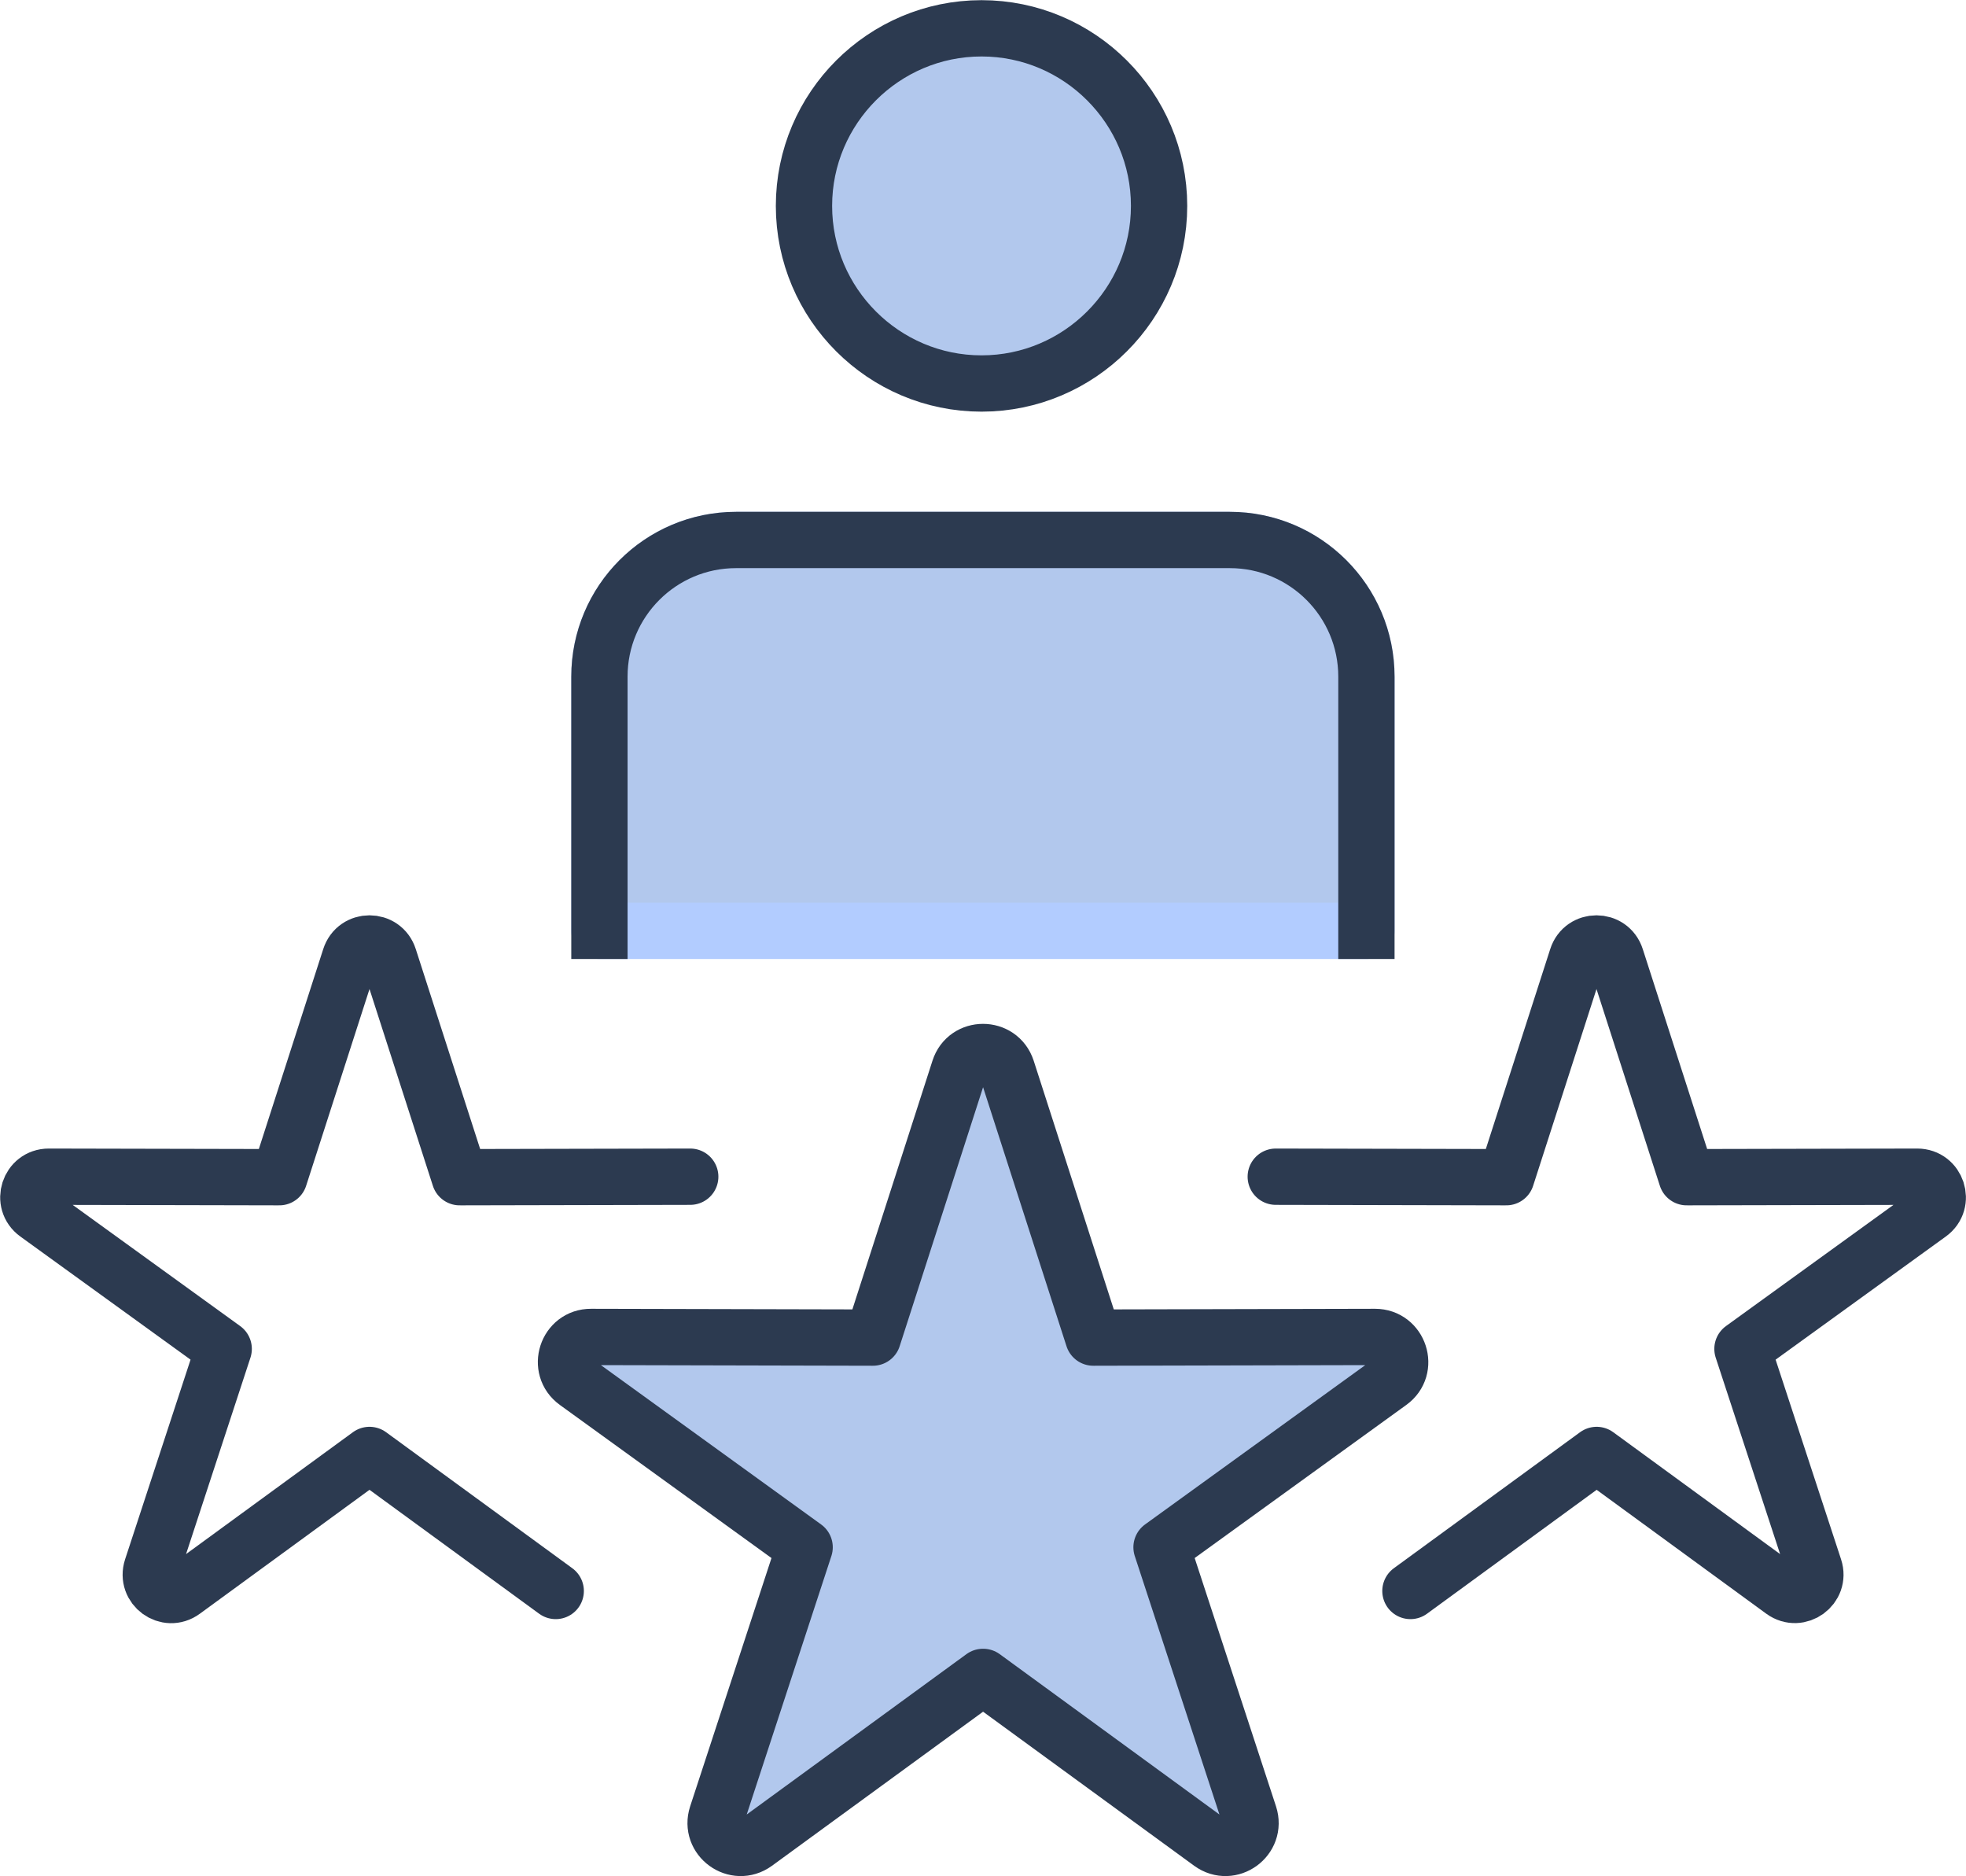
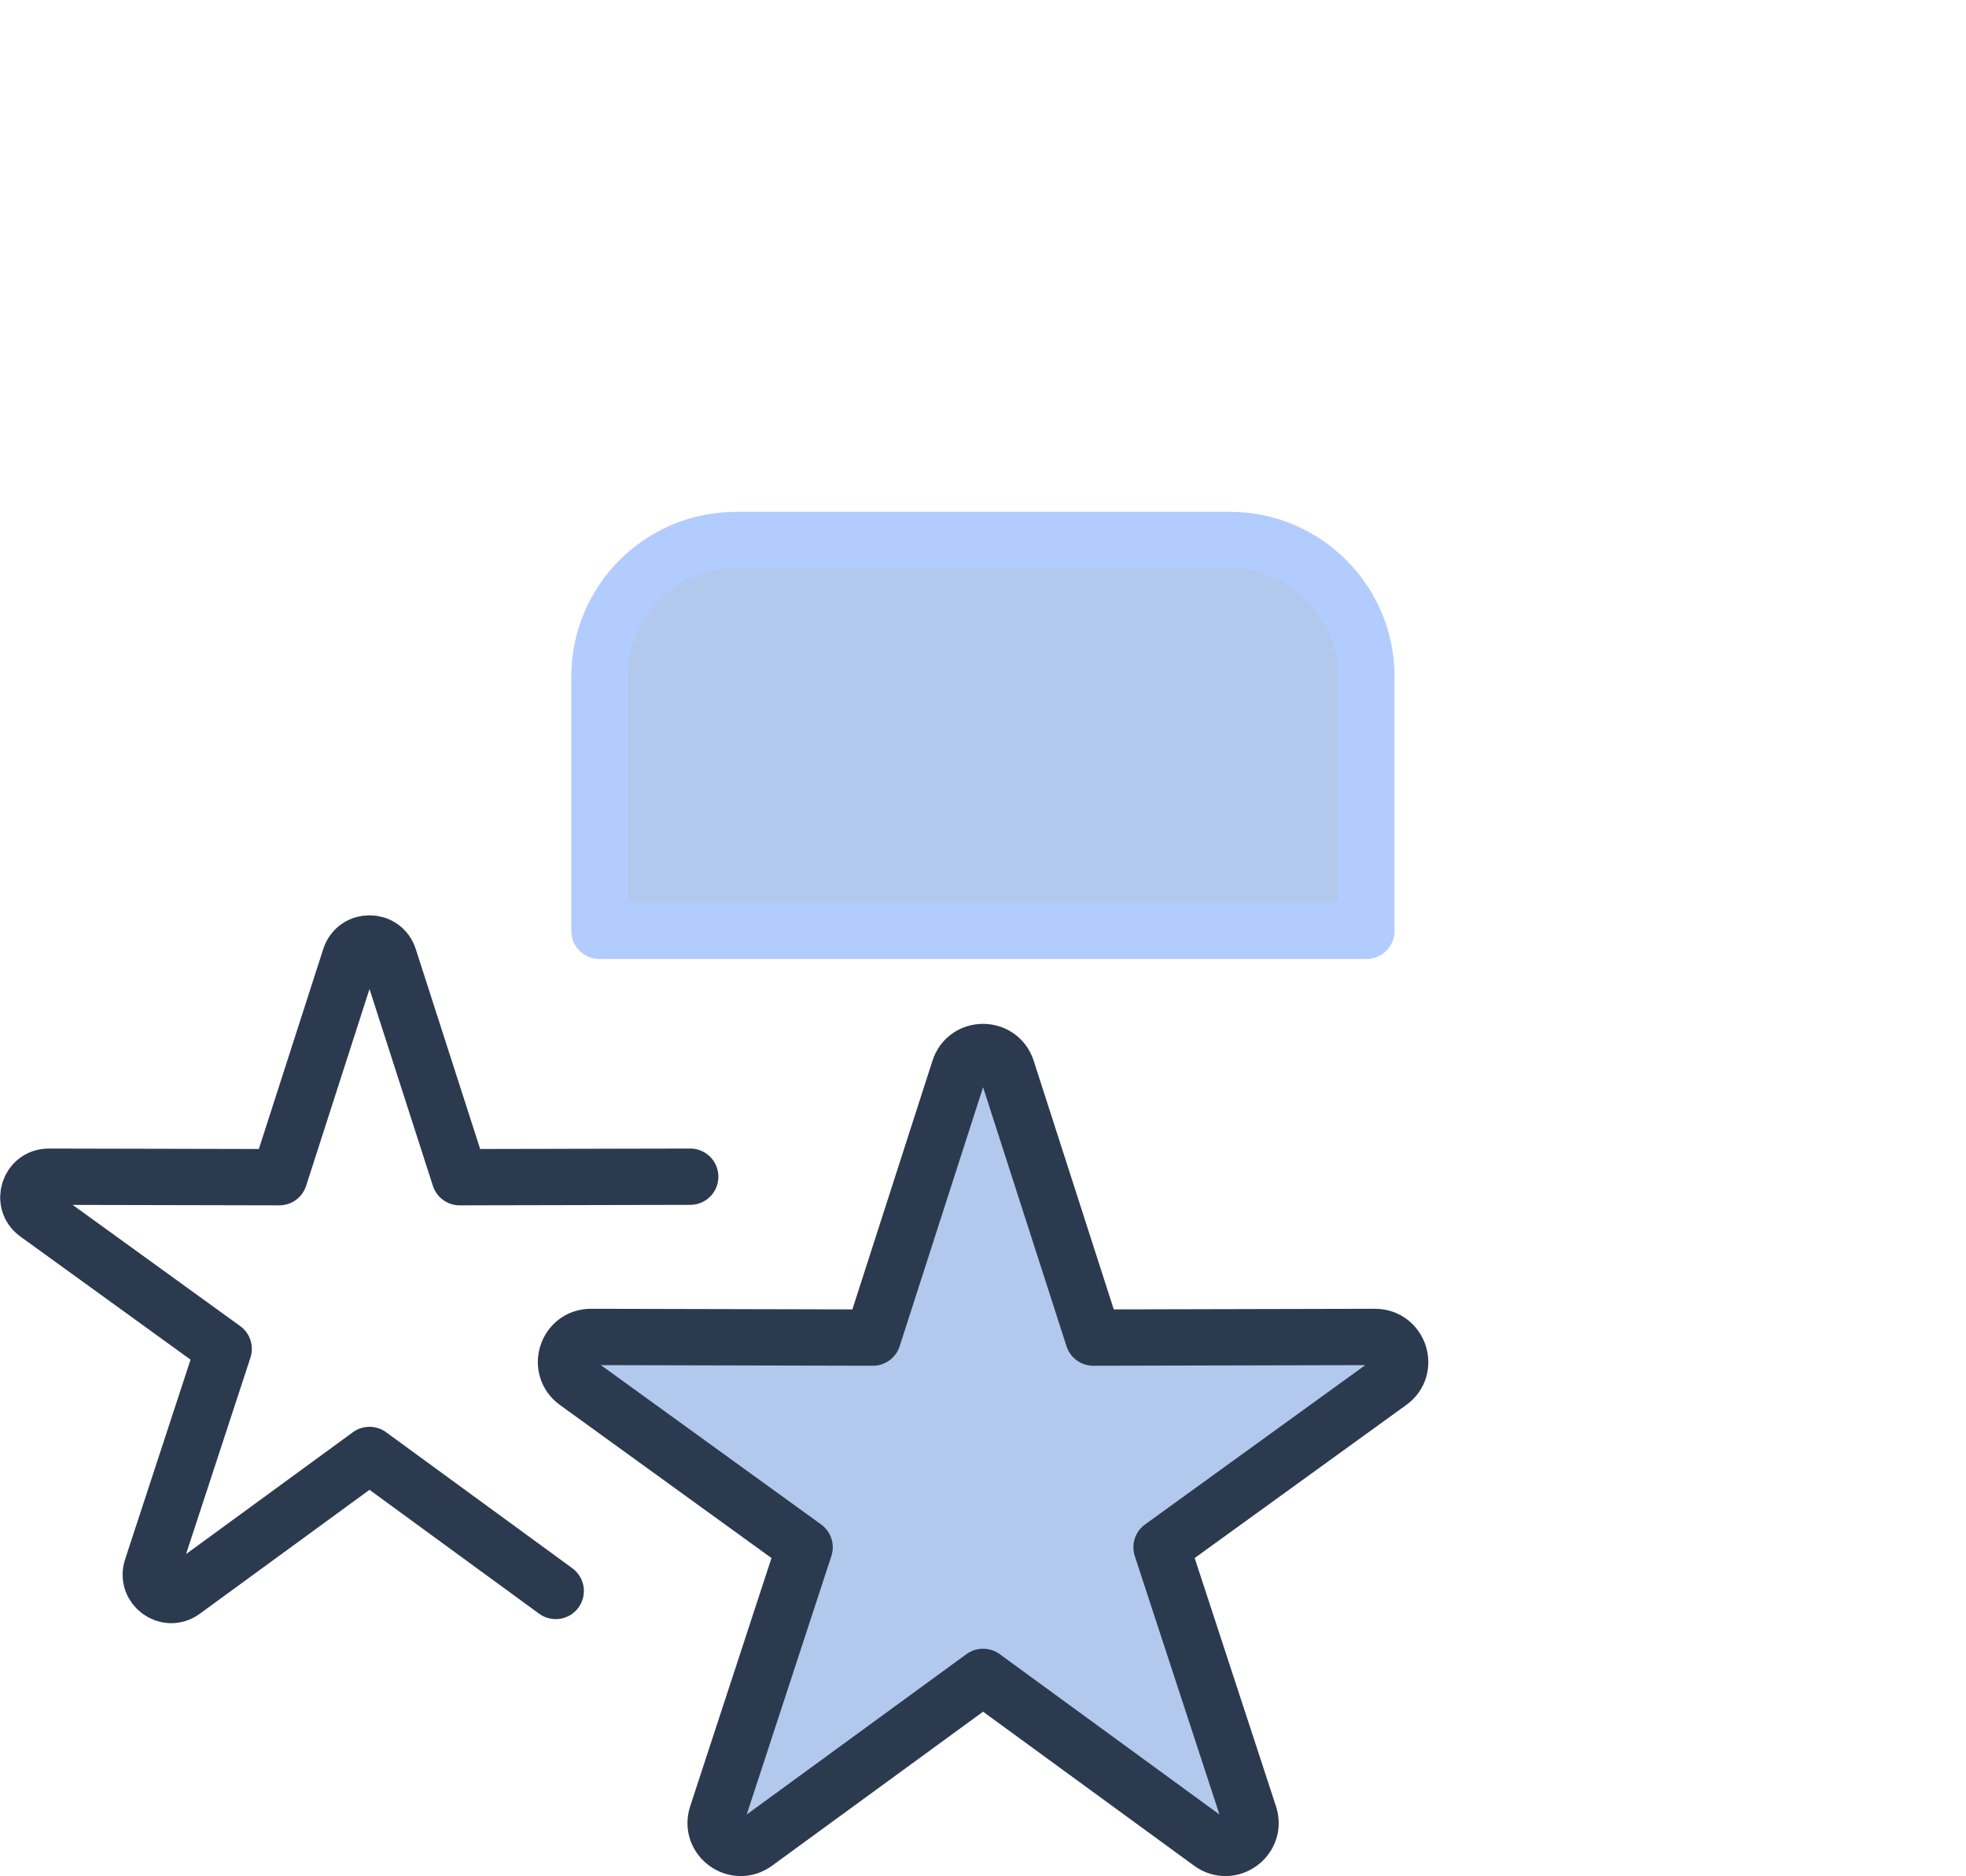
<svg xmlns="http://www.w3.org/2000/svg" id="_レイヤー_2" data-name="レイヤー_2" viewBox="0 0 120.14 114.63">
  <defs>
    <style>
      .cls-1, .cls-2, .cls-3, .cls-4 {
        stroke-linejoin: round;
        stroke-width: 3.44px;
      }

      .cls-1, .cls-2, .cls-4 {
        stroke-linecap: round;
      }

      .cls-1, .cls-3 {
        fill: none;
      }

      .cls-1, .cls-3, .cls-4 {
        stroke: #2c3a50;
      }

      .cls-2 {
        stroke: #b2ccff;
      }

      .cls-2, .cls-4 {
        fill: #b2c8ed;
      }

      .cls-3 {
        stroke-linecap: square;
      }
    </style>
  </defs>
  <g id="_レイヤー_1-2" data-name="レイヤー_1">
    <g>
      <g>
        <path class="cls-2" d="M83.5,56.87v-15.53c0-4.61-3.74-8.35-8.35-8.35h-30.17c-4.61,0-8.35,3.74-8.35,8.35v15.53h46.86Z" />
-         <path class="cls-4" d="M59.98,23.43c5.98,0,10.85-4.87,10.85-10.85s-4.87-10.85-10.85-10.85-10.85,4.87-10.85,10.85,4.87,10.85,10.85,10.85Z" />
-         <path class="cls-3" d="M83.5,56.87v-15.53c0-4.61-3.74-8.35-8.35-8.35h-30.17c-4.61,0-8.35,3.74-8.35,8.35v15.53" />
      </g>
      <g>
        <g>
-           <path class="cls-1" d="M77.96,71.89l14.09.03,4.32-13.41c.37-1.16,2.01-1.16,2.38,0l4.32,13.41,14.09-.03c1.21,0,1.72,1.55.74,2.26l-11.42,8.26,4.39,13.39c.38,1.15-.94,2.11-1.92,1.4l-11.38-8.31-11.38,8.31" />
          <path class="cls-1" d="M33.96,97.2l-11.38-8.31-11.38,8.31c-.98.72-2.3-.24-1.92-1.4l4.39-13.39-11.42-8.26c-.98-.71-.48-2.26.73-2.26l14.09.03,4.32-13.41c.37-1.16,2.01-1.16,2.38,0l4.32,13.41,14.09-.03" />
        </g>
        <path class="cls-4" d="M60.07,102.45l-13.91,10.15c-1.2.87-2.81-.3-2.35-1.71l5.36-16.36-13.95-10.09c-1.2-.87-.58-2.77.9-2.76l17.22.04,5.28-16.39c.45-1.41,2.45-1.41,2.91,0l5.28,16.39,17.22-.04c1.48,0,2.1,1.9.9,2.76l-13.95,10.09,5.36,16.36c.46,1.41-1.15,2.58-2.35,1.71l-13.91-10.15Z" />
      </g>
    </g>
  </g>
</svg>